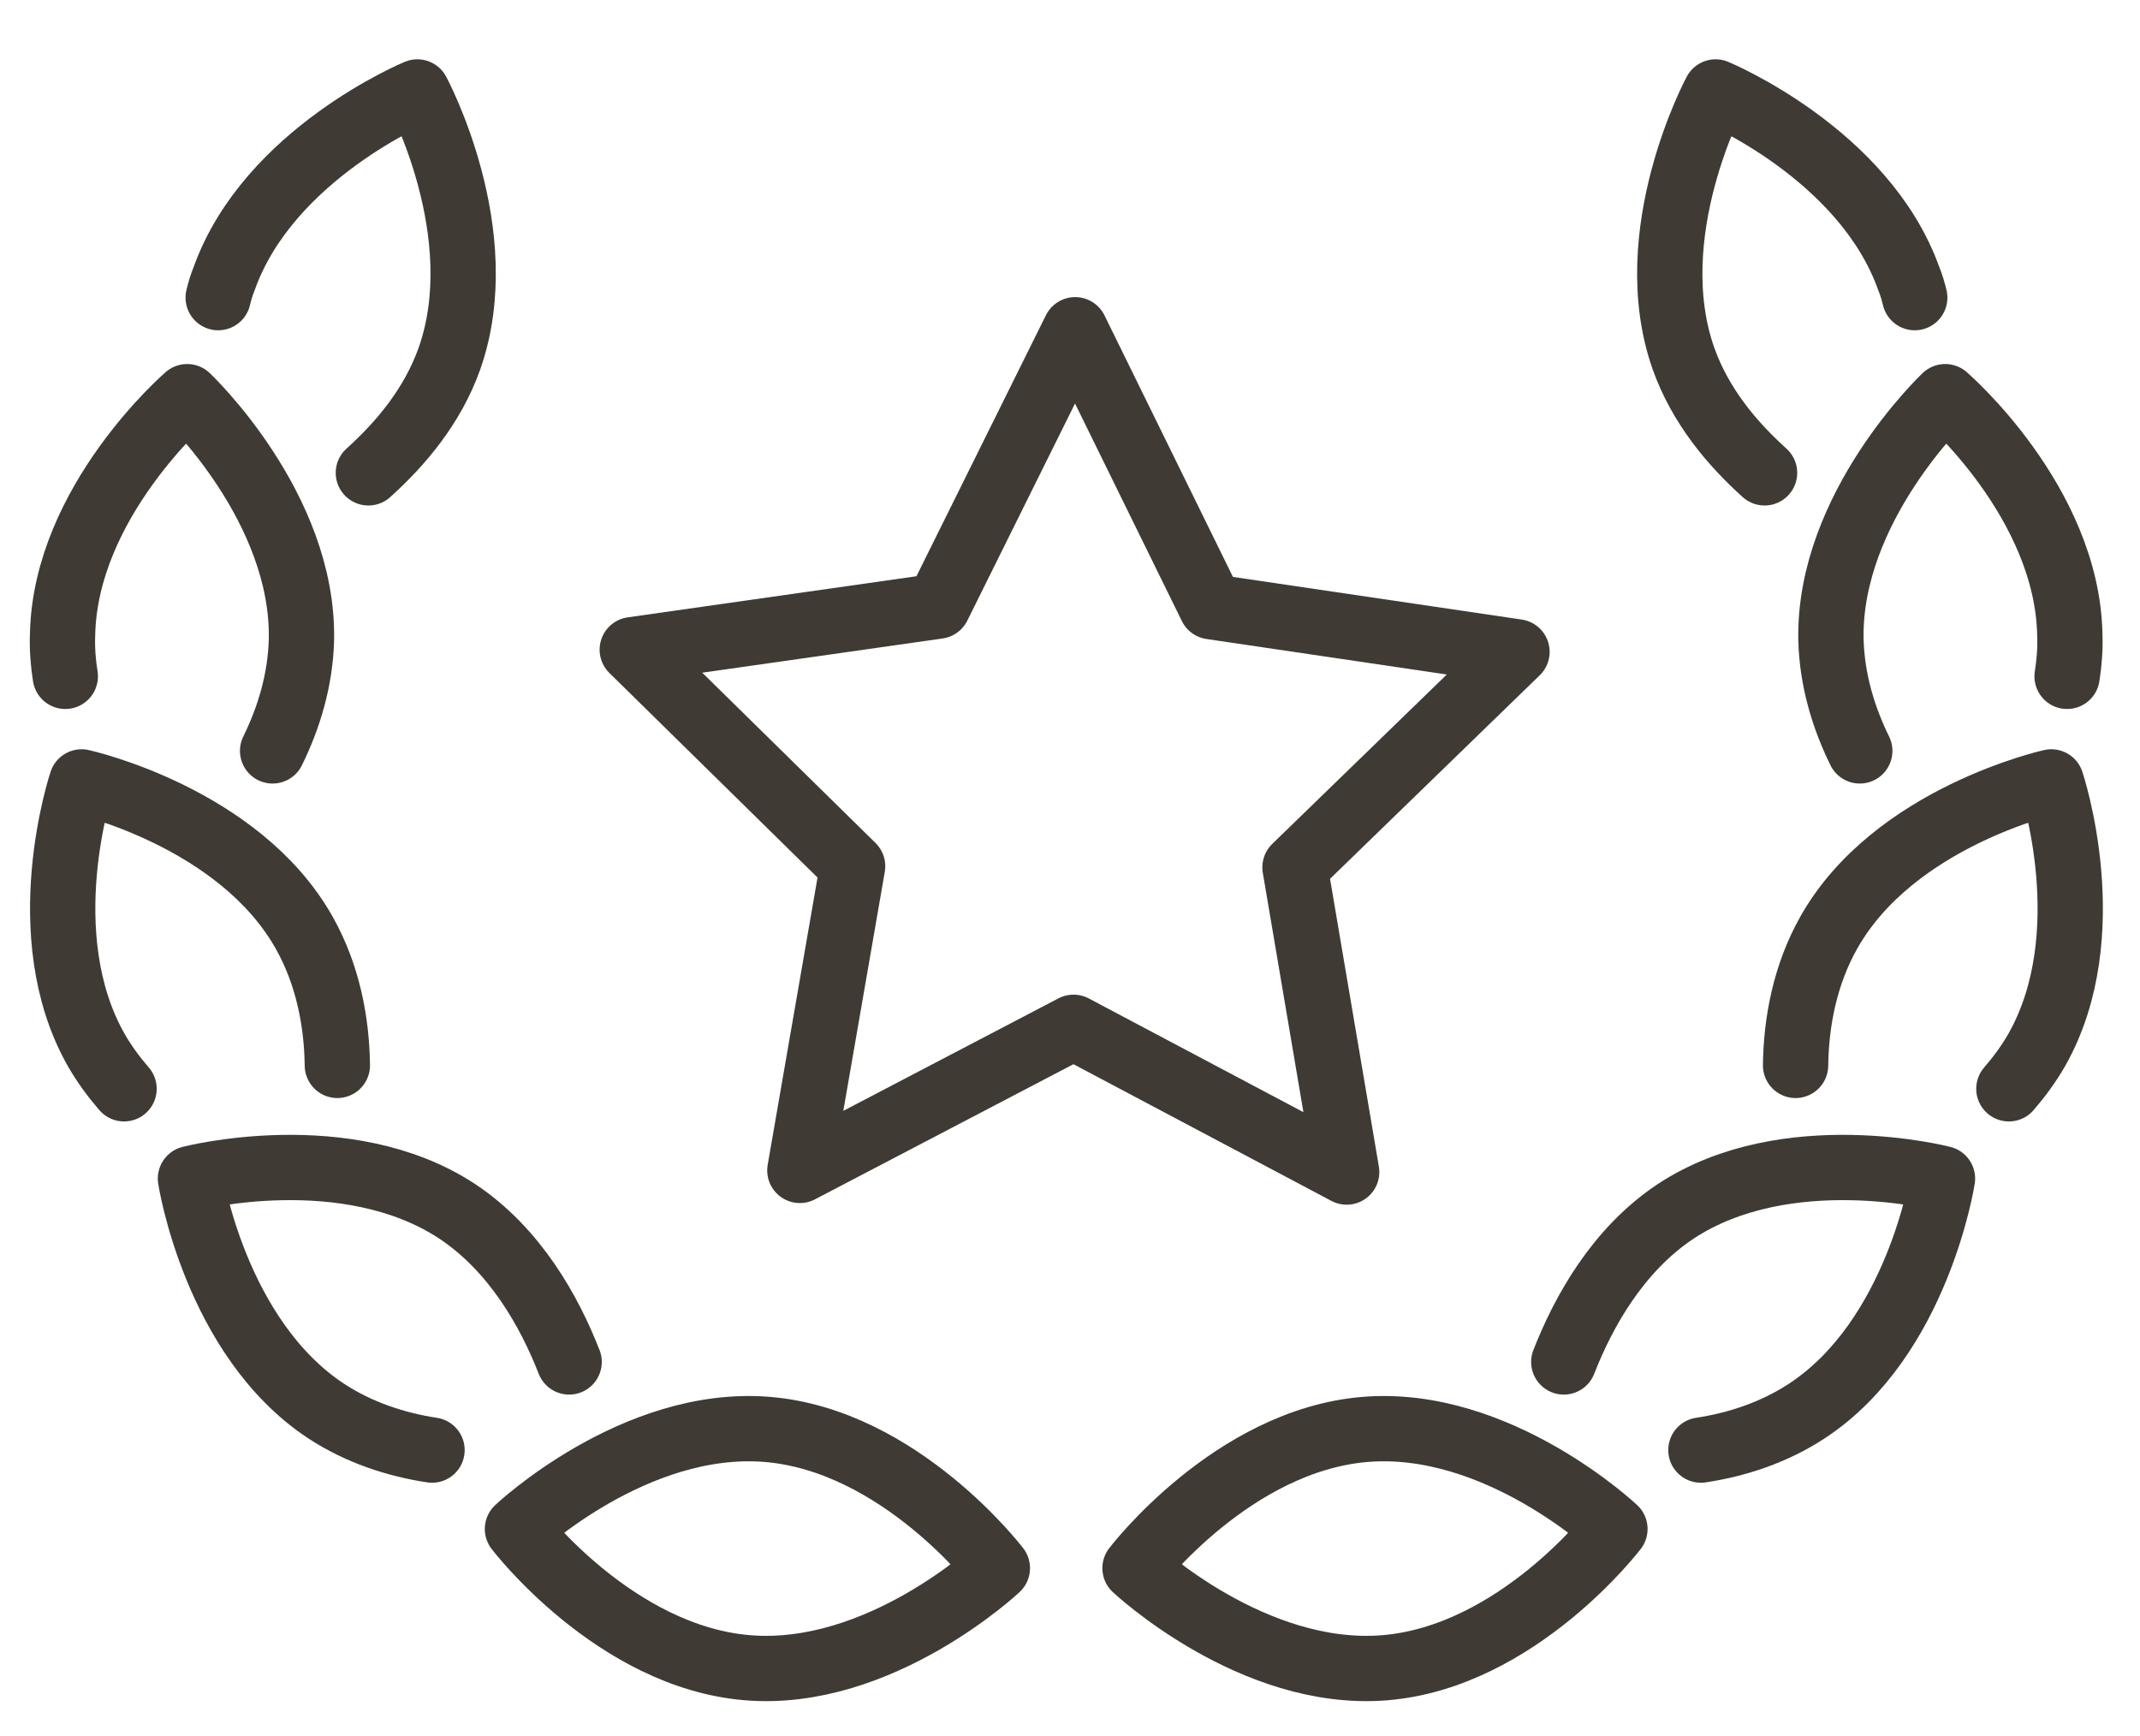
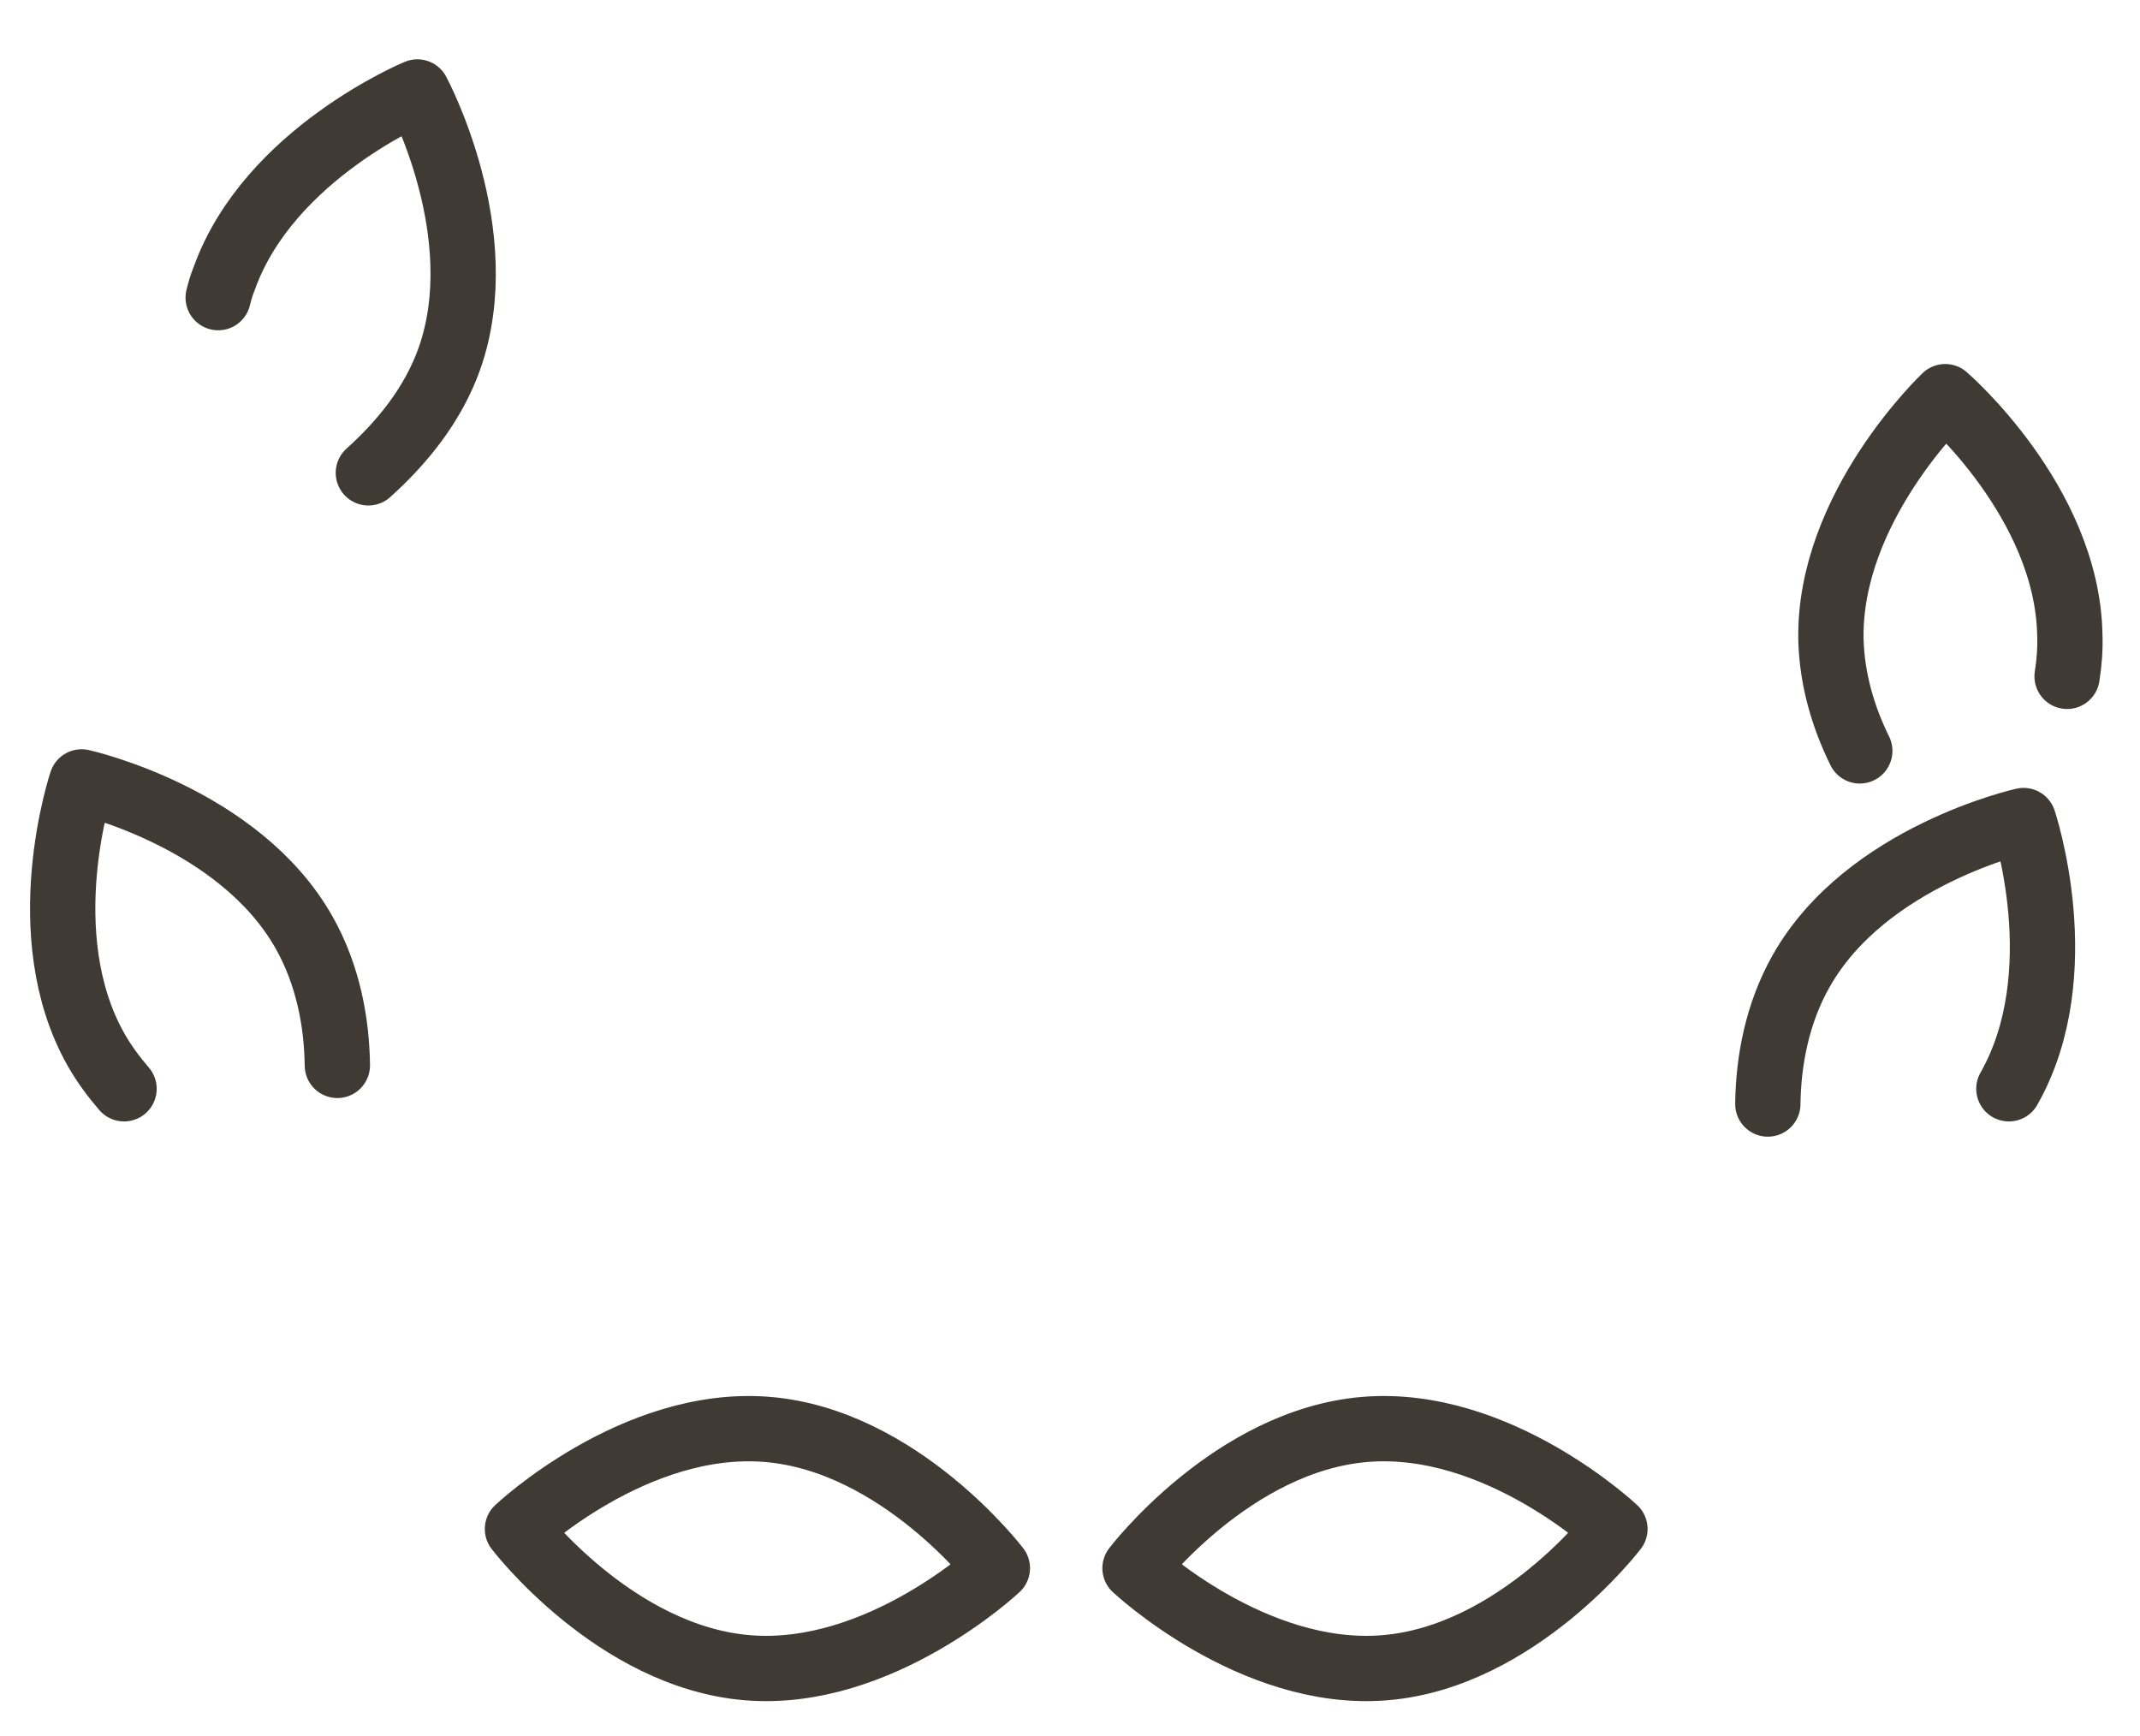
<svg xmlns="http://www.w3.org/2000/svg" version="1.1" id="Layer_1" x="0px" y="0px" viewBox="0 0 393.3 319" style="enable-background:new 0 0 393.3 319;" xml:space="preserve">
  <style type="text/css">
	.st0{fill:none;stroke:#3F3A34;stroke-width:12;stroke-linecap:round;stroke-linejoin:round;stroke-miterlimit:10;}
</style>
  <g>
    <path id="XMLID_00000010291390200390472150000001152147430995230592_" class="st0" d="M40.1,54.7c0.3-1.2,0.6-2.3,1.1-3.5   c8.2-23,35.5-34.3,35.5-34.3s14,26,5.9,49c-3.1,8.7-8.9,15.6-14.9,21" />
-     <path id="XMLID_00000147199140374036391670000016805776067977797053_" class="st0" d="M12,124.3c-0.4-2.5-0.6-5.1-0.5-7.7   C12,92.2,34.4,72.9,34.4,72.9s21.5,20.3,21,44.7c-0.2,7.4-2.3,14.3-5.3,20.4" />
    <path id="XMLID_00000152960088166311025930000003143049016516687014_" class="st0" d="M22.8,200.1c-1.9-2.2-3.6-4.5-5.1-7.1   C5.6,171.7,15,143.7,15,143.7s28.9,6.4,40.9,27.7c4.4,7.8,6,16.5,6.1,24.4" />
-     <path id="XMLID_00000052067889372029608290000005738721731748864678_" class="st0" d="M79.4,266.5c-6.6-1-13.4-3.2-19.5-7.2   C39.5,245.8,35,216.6,35,216.6s28.6-7.4,49,6c10.7,7.1,17,18.5,20.6,27.7" />
    <path id="XMLID_00000064320905588378648240000002389141831204182166_" class="st0" d="M137.4,306.5c-24.4-2-42.3-25.5-42.3-25.5   s21.5-20.3,45.9-18.3c24.4,2,42.3,25.5,42.3,25.5S161.7,308.5,137.4,306.5z" />
-     <path id="XMLID_00000156555432060591299570000017094654625702683824_" class="st0" d="M351.9,54.7c-0.3-1.2-0.6-2.3-1.1-3.5   c-8.2-23-35.5-34.3-35.5-34.3s-14,26-5.9,49c3.1,8.7,8.9,15.6,14.9,21" />
    <path id="XMLID_00000046315063804606050880000002206592684496725685_" class="st0" d="M379.9,124.3c0.4-2.5,0.6-5.1,0.5-7.7   c-0.5-24.4-22.9-43.7-22.9-43.7s-21.5,20.3-21,44.7c0.2,7.4,2.3,14.3,5.3,20.4" />
-     <path id="XMLID_00000018197253136798180440000016155171732178125502_" class="st0" d="M369.2,200.1c1.9-2.2,3.6-4.5,5.1-7.1   c12.1-21.3,2.7-49.3,2.7-49.3s-28.9,6.4-40.9,27.7c-4.4,7.8-6,16.5-6.1,24.4" />
-     <path id="XMLID_00000002360063984019405830000010986909327241826199_" class="st0" d="M312.6,266.5c6.6-1,13.4-3.2,19.5-7.2   c20.4-13.4,24.9-42.7,24.9-42.7s-28.6-7.4-49,6c-10.7,7.1-17,18.5-20.6,27.7" />
+     <path id="XMLID_00000018197253136798180440000016155171732178125502_" class="st0" d="M369.2,200.1c12.1-21.3,2.7-49.3,2.7-49.3s-28.9,6.4-40.9,27.7c-4.4,7.8-6,16.5-6.1,24.4" />
    <path id="XMLID_00000066487680063134441880000016273000840233307551_" class="st0" d="M254.5,306.5c24.4-2,42.3-25.5,42.3-25.5   s-21.5-20.3-45.9-18.3c-24.4,2-42.3,25.5-42.3,25.5S230.2,308.5,254.5,306.5z" />
-     <polygon id="XMLID_00000105389392355469811300000009114343269437290904_" class="st0" points="222.6,111.5 278.8,119.8 238,159.4    247.5,215.4 197.3,188.8 147,215.1 156.7,159.2 116.2,119.4 172.4,111.4 197.6,60.6  " />
  </g>
</svg>